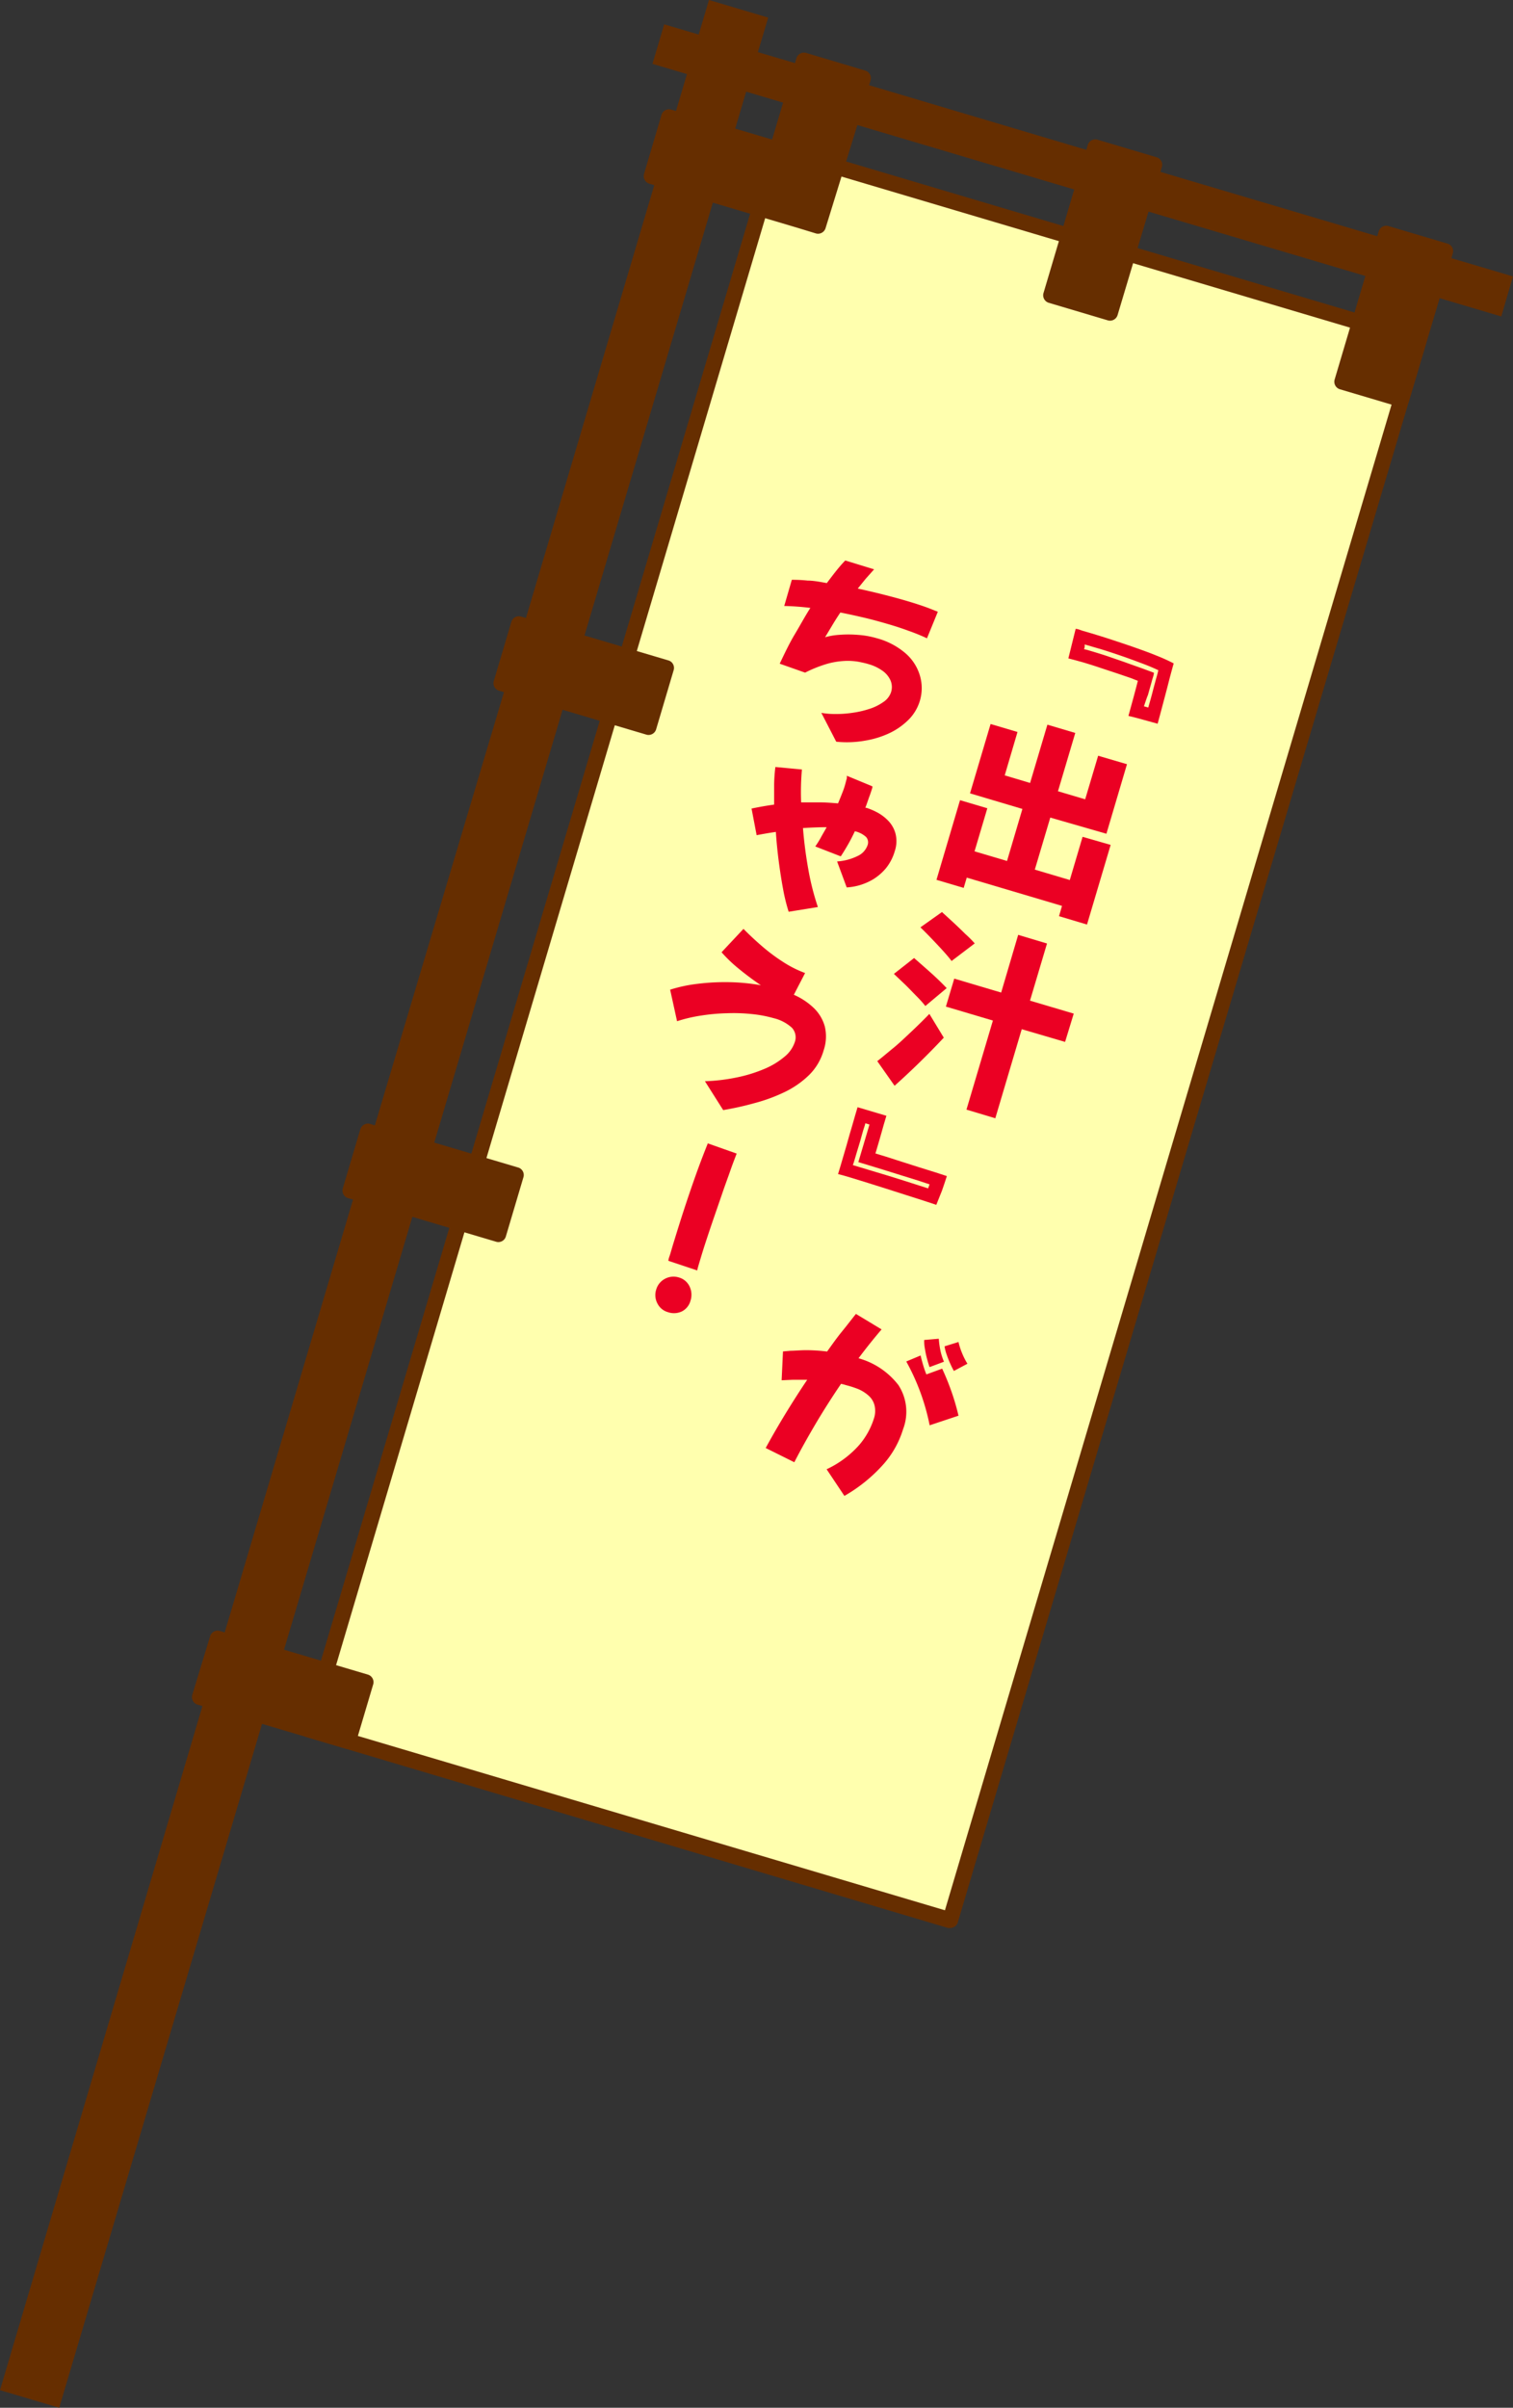
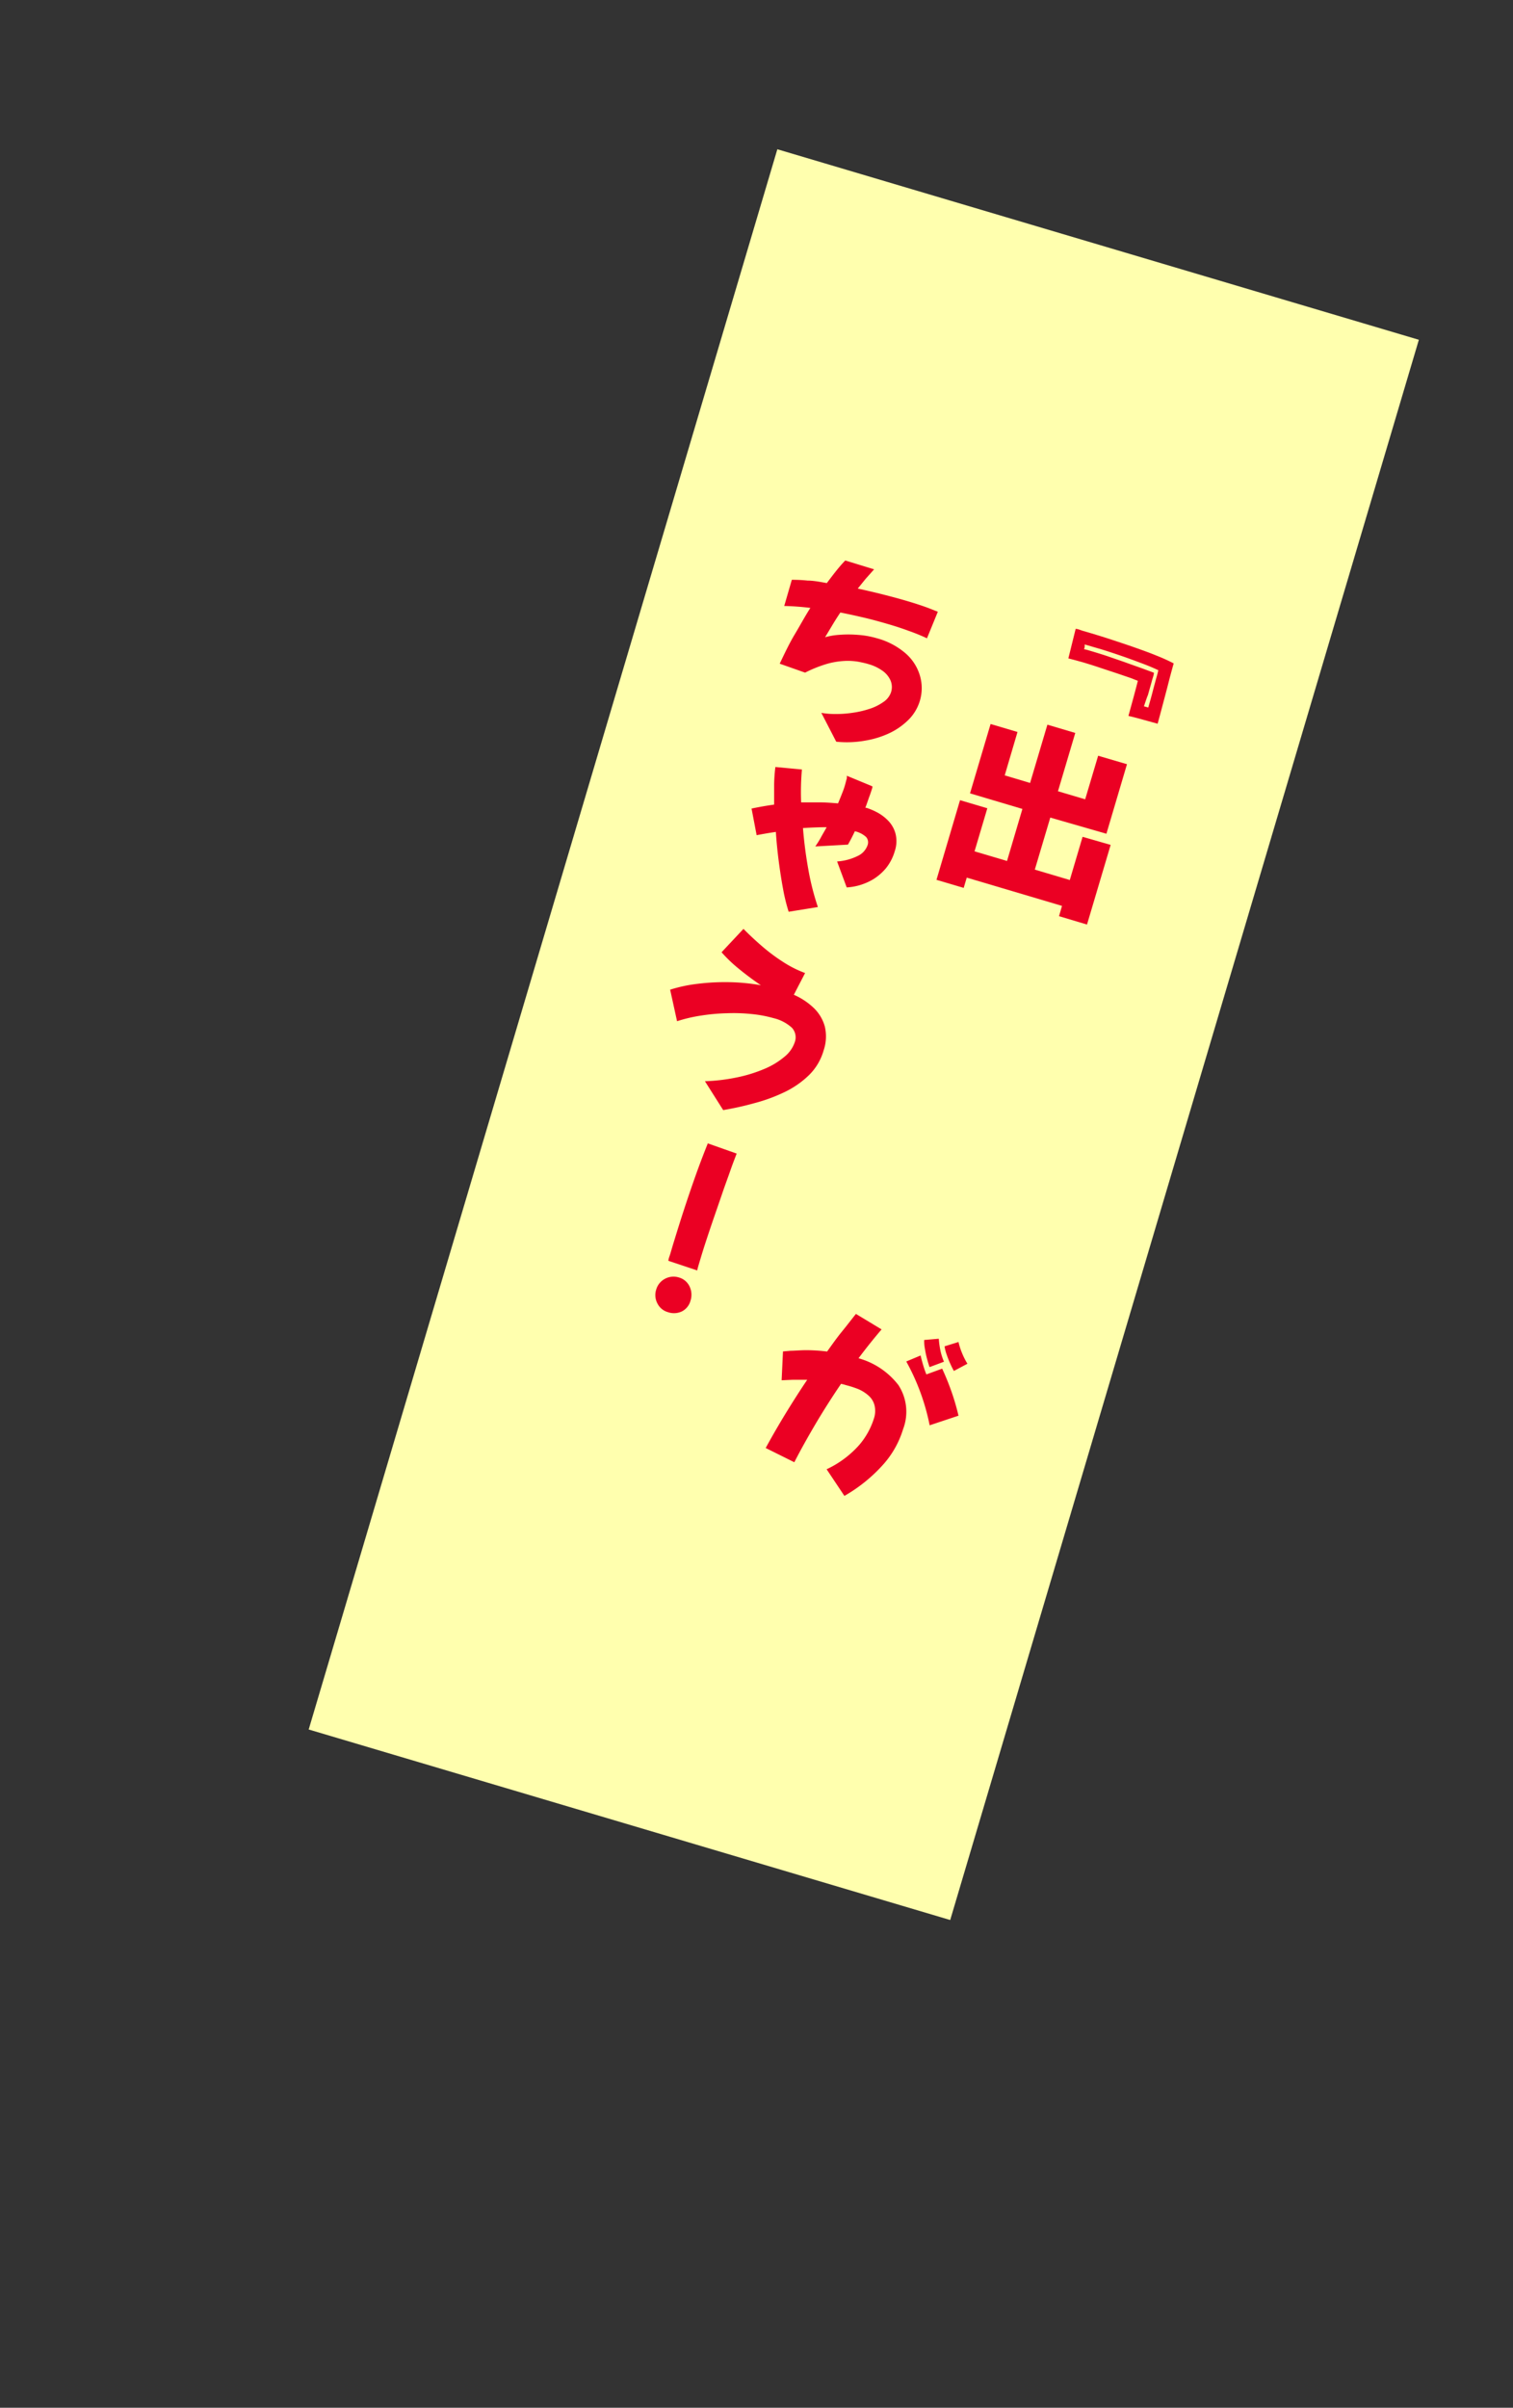
<svg xmlns="http://www.w3.org/2000/svg" viewBox="0 0 157.41 250.32">
  <rect x="0" y="0" width="157.41" height="250.32" fill="#333333" stroke="none" />
  <defs>
    <style>.cls-1{fill:#ffffae;}.cls-2{fill:#662e00;}.cls-3{fill:#eb0023;}</style>
  </defs>
  <g id="レイヤー_2" data-name="レイヤー 2">
    <g id="コンテンツ">
      <rect class="cls-1" x="4.19" y="72.76" width="171.37" height="69.62" transform="translate(-38.83 163.12) rotate(-73.47)" />
-       <path class="cls-2" d="M98.86,200.44a.91.91,0,0,1-.23,0L31.88,180.59a.81.81,0,0,1-.55-1L80.1,15.29a.83.83,0,0,1,.39-.49.86.86,0,0,1,.63-.06l66.74,19.81a.82.82,0,0,1,.55,1L99.65,199.85A.82.82,0,0,1,98.86,200.44ZM33.14,179.26,98.31,198.6l48.3-162.71L81.43,16.54Z" />
-       <path class="cls-2" d="M157.41,28.74,151,26.84l.15-.51a.81.81,0,0,0-.55-1l-6.16-1.83a.82.82,0,0,0-1,.55l-.15.51-22.56-6.69.15-.52a.81.81,0,0,0-.55-1l-6.16-1.83a.82.82,0,0,0-1,.55l-.15.51L90.42,8.86l.15-.52a.81.81,0,0,0-.55-1L83.86,5.5a.82.82,0,0,0-1,.55l-.15.51L78.85,5.42l1.07-3.59L73.76,0,72.69,3.59,69.1,2.53,67.88,6.64,71.47,7.7l-1.14,3.84-.51-.15a.82.82,0,0,0-1,.55L67,18.1a.83.83,0,0,0,.56,1l.51.15-13.35,45-.52-.15a.81.81,0,0,0-1,.55l-1.83,6.16a.82.82,0,0,0,.55,1l.51.15L39,117l-.51-.16a.83.83,0,0,0-1,.56l-1.83,6.16a.82.82,0,0,0,.55,1l.52.15-13.35,45-.52-.15a.81.81,0,0,0-1,.55L20,176.22a.82.82,0,0,0,.55,1l.51.15L0,248.49l6.16,1.83,21.1-71.1L36,181.81a.82.82,0,0,0,1-.55l1.83-6.16a.82.82,0,0,0-.55-1l-8.73-2.59,13.35-45,8.73,2.59a.81.81,0,0,0,1-.56l1.83-6.16a.81.81,0,0,0-.55-1l-8.73-2.59,13.35-45,8.73,2.59a.82.82,0,0,0,1-.55l1.83-6.17a.81.81,0,0,0-.55-1l-8.73-2.59,13.35-45,4.62,1.37,4.11,1.22,2,.61a.82.82,0,0,0,1-.55L89.2,13l22.56,6.7-3.2,10.78a.82.82,0,0,0,.55,1l6.16,1.83a.82.82,0,0,0,1-.55L119.49,22l22.56,6.69-3.2,10.78a.82.82,0,0,0,.55,1l6.17,1.83a.81.81,0,0,0,1-.55L149.78,31l6.41,1.9ZM77.63,9.53l3.84,1.14-1.14,3.84-3.84-1.14Z" />
      <path class="cls-3" d="M117.4,74.43l.51-1.86c.16-.59.32-1.19.47-1.79l-.77-.3L116.2,70l-1.73-.57c-.61-.21-1.2-.39-1.76-.56l-.83-.23-.73-.19.76-3.07c.22,0,.47.12.73.2l.89.26c.66.2,1.39.42,2.17.68s1.58.52,2.37.8,1.55.55,2.25.84a18.73,18.73,0,0,1,1.79.81c-.09.31-.21.75-.36,1.31s-.3,1.18-.47,1.81l-.48,1.81c-.15.57-.27,1-.36,1.34l-1.53-.42C118.35,74.66,117.84,74.53,117.4,74.43Zm1.62-1,.44.13q.09-.3.24-.84c.1-.35.2-.73.3-1.13l.3-1.11c.1-.34.17-.61.21-.8-.48-.23-1.05-.47-1.72-.72s-1.36-.51-2.09-.76-1.42-.48-2.1-.69L112.85,67c0,.09,0,.17,0,.25l-.06.25a2.78,2.78,0,0,1,.46.11l.51.15c.52.16,1.09.33,1.69.54s1.21.41,1.81.63l1.63.58,1.16.43c0,.24-.14.56-.25,1l-.37,1.31C119.25,72.69,119.13,73.1,119,73.47Z" />
      <path class="cls-3" d="M115.55,87.84l-2.46,8.28-2.91-.87.31-1.07-9.91-2.94-.32,1.07-2.83-.84,2.45-8.28,2.84.84-1.33,4.48,3.38,1,1.6-5.41-5.45-1.62,2.14-7.21,2.8.83-1.33,4.51,2.64.79,1.8-6.06,2.9.86-1.8,6.06,2.83.84,1.35-4.53,3,.88-2.14,7.23L109.27,85l-1.61,5.41,3.64,1.08L112.63,87Z" />
-       <path class="cls-3" d="M91.27,110.32c.48-.37,1-.82,1.64-1.34s1.23-1.09,1.89-1.71,1.28-1.23,1.89-1.86l1.5,2.47q-2.47,2.63-5.12,5Zm5-5.73c-.22-.29-.52-.63-.89-1s-.77-.8-1.19-1.21L93,101.25l2.1-1.65,1.14,1c.43.38.85.75,1.25,1.13s.73.71,1,1ZM99,99.91c-.22-.3-.52-.65-.89-1.06s-.78-.84-1.2-1.28-.8-.82-1.15-1.16L98,94.82l1.16,1.06c.43.4.85.8,1.25,1.2a12.34,12.34,0,0,1,1,1Zm11.81,8.41L106.3,107l-2.75,9.26-3-.9,2.75-9.26-4.89-1.45.87-2.91,4.88,1.45,1.77-6,3,.9-1.77,5.94,4.55,1.35Z" />
-       <path class="cls-3" d="M97.41,125.26l-1.33-.44-1.82-.58-2-.64-2-.63-1.72-.53-.78-.23-.57-.15.26-.86.61-2.08q.31-1.12.63-2.19c.2-.71.38-1.32.53-1.82l3,.89c-.19.63-.36,1.2-.5,1.72s-.29,1-.43,1.49l-.21.71,1.06.32,1.62.52,1.82.58,1.7.53,1.23.4c-.16.51-.33,1-.51,1.52Zm-.85-1.71.15-.42-1.21-.4-1.74-.54-1.86-.58-1.6-.49-1-.3,1.16-3.91-.44-.13c0,.13-.1.36-.2.69s-.2.71-.32,1.14l-.37,1.22-.23.78c-.07.24-.13.41-.17.52l.8.24,1.33.4,1.63.49,1.66.52,1.44.46Z" />
      <path class="cls-3" d="M79.66,150.54q1-1.83,2.1-3.63c.73-1.19,1.47-2.35,2.22-3.46H82.44l-1.12.05.14-3,.81-.07c.43,0,1-.06,1.64-.06a18.54,18.54,0,0,1,2.14.14c.52-.72,1-1.41,1.54-2.07s1-1.27,1.46-1.84l2.67,1.61c-.79.92-1.59,1.92-2.4,3A7.91,7.91,0,0,1,93.47,144a5.07,5.07,0,0,1,.49,4.57,9.8,9.8,0,0,1-2.11,3.73,16.2,16.2,0,0,1-4,3.22L86,152.75a10.43,10.43,0,0,0,3.38-2.51,7.85,7.85,0,0,0,1.53-2.73,2.51,2.51,0,0,0,.07-1.42,2,2,0,0,0-.62-1,3.9,3.9,0,0,0-1.08-.68A10.82,10.82,0,0,0,88,144a4.07,4.07,0,0,0-.5-.13q-1.36,2-2.6,4.08c-.82,1.39-1.58,2.74-2.26,4.07Zm14.64-9,1.48-.62c.08.37.18.72.28,1.06a9.48,9.48,0,0,0,.32.91l1.64-.6c.36.77.67,1.54.94,2.3a23.9,23.9,0,0,1,.76,2.59l-3,1A22.88,22.88,0,0,0,94.3,141.57Zm2.41.59q-.09-.24-.24-.78t-.24-1.11a4.29,4.29,0,0,1-.08-.93l1.52-.13a9,9,0,0,0,.16,1.18,6,6,0,0,0,.38,1.21Zm2.53.4c-.09-.16-.21-.39-.35-.7a9.92,9.92,0,0,1-.4-1,4.34,4.34,0,0,1-.22-.86l1.45-.45a7.19,7.19,0,0,0,.36,1.13,7.43,7.43,0,0,0,.57,1.13Z" />
      <path class="cls-3" d="M81.12,69c.52-1.09,1-2.11,1.57-3.06s1.06-1.87,1.62-2.74a27.23,27.23,0,0,0-2.72-.2l.79-2.72a14.5,14.5,0,0,1,1.64.08c.64,0,1.32.14,2,.26.31-.41.61-.81.92-1.2s.63-.77,1-1.15l3,.92-.89,1-.81,1c.87.19,1.74.39,2.61.61s1.69.44,2.47.67,1.24.38,1.79.57,1,.38,1.46.56l-1.13,2.76a20.18,20.18,0,0,0-1.92-.78q-1-.37-2.1-.69c-.82-.24-1.65-.47-2.5-.67s-1.67-.38-2.49-.54c-.35.52-.65,1-.91,1.44l-.68,1.13A7,7,0,0,1,87.31,66a12,12,0,0,1,1.9,0,9.24,9.24,0,0,1,2,.35,7.61,7.61,0,0,1,3,1.57,4.9,4.9,0,0,1,1.49,2.3,4.57,4.57,0,0,1,0,2.64,4.68,4.68,0,0,1-1.1,1.89,7.16,7.16,0,0,1-2,1.44A9.54,9.54,0,0,1,90,77a10.7,10.7,0,0,1-3,.11l-1.55-3a8,8,0,0,0,1.42.12,11.17,11.17,0,0,0,1.78-.12,9.93,9.93,0,0,0,1.77-.4,5.22,5.22,0,0,0,1.46-.71A2,2,0,0,0,92.69,72a1.75,1.75,0,0,0-.07-1.32,2.47,2.47,0,0,0-.89-1,4.57,4.57,0,0,0-1.36-.63c-.24-.08-.56-.15-1-.24a6.56,6.56,0,0,0-1.41-.1,8.22,8.22,0,0,0-1.86.29,13.45,13.45,0,0,0-2.34.93Z" />
-       <path class="cls-3" d="M82.05,94.79a19.42,19.42,0,0,1-.58-2.36q-.25-1.35-.45-2.88t-.3-3.06c-.63.09-1.28.2-2,.34l-.53-2.77c.77-.16,1.55-.3,2.35-.41,0-.76,0-1.47,0-2.14a17,17,0,0,1,.13-1.77l2.76.26a26.89,26.89,0,0,0-.08,3.42c.69,0,1.37,0,2,0s1.27.06,1.84.1c.18-.43.34-.83.48-1.19s.24-.68.32-1,.08-.29.11-.4a1.28,1.28,0,0,0,0-.28l2.66,1.1,0,.13c-.08.26-.18.57-.31.92s-.26.76-.42,1.18l.1,0a6.91,6.91,0,0,1,1.15.49,4.57,4.57,0,0,1,1.15.88,3.06,3.06,0,0,1,.74,1.33,3.24,3.24,0,0,1-.08,1.81,5.06,5.06,0,0,1-.93,1.79,5.51,5.51,0,0,1-1.34,1.15,6.27,6.27,0,0,1-1.46.62,6.19,6.19,0,0,1-1.27.21l-1-2.7a5.61,5.61,0,0,0,2.12-.56,1.94,1.94,0,0,0,1.05-1.13.84.84,0,0,0-.16-.86,2.59,2.59,0,0,0-1.16-.59h0c-.23.48-.46.94-.72,1.39s-.5.85-.75,1.22L84.82,88c.22-.31.42-.63.62-1s.38-.65.56-1q-1.12,0-2.46.09c.11,1.39.29,2.81.55,4.26a26.86,26.86,0,0,0,1,3.95Z" />
+       <path class="cls-3" d="M82.05,94.79a19.42,19.42,0,0,1-.58-2.36q-.25-1.35-.45-2.88t-.3-3.06c-.63.09-1.28.2-2,.34l-.53-2.77c.77-.16,1.55-.3,2.35-.41,0-.76,0-1.47,0-2.14a17,17,0,0,1,.13-1.77l2.76.26a26.89,26.89,0,0,0-.08,3.42c.69,0,1.37,0,2,0s1.27.06,1.84.1c.18-.43.34-.83.48-1.19s.24-.68.32-1,.08-.29.11-.4a1.28,1.28,0,0,0,0-.28l2.66,1.1,0,.13c-.08.26-.18.57-.31.92s-.26.76-.42,1.18l.1,0a6.91,6.91,0,0,1,1.15.49,4.57,4.57,0,0,1,1.15.88,3.06,3.06,0,0,1,.74,1.33,3.24,3.24,0,0,1-.08,1.81,5.06,5.06,0,0,1-.93,1.79,5.51,5.51,0,0,1-1.34,1.15,6.27,6.27,0,0,1-1.46.62,6.19,6.19,0,0,1-1.27.21l-1-2.7a5.61,5.61,0,0,0,2.12-.56,1.94,1.94,0,0,0,1.05-1.13.84.84,0,0,0-.16-.86,2.59,2.59,0,0,0-1.16-.59h0c-.23.48-.46.94-.72,1.39L84.82,88c.22-.31.42-.63.62-1s.38-.65.56-1q-1.12,0-2.46.09c.11,1.39.29,2.81.55,4.26a26.86,26.86,0,0,0,1,3.95Z" />
      <path class="cls-3" d="M75.24,115.41l-1.9-3a19.45,19.45,0,0,0,3.33-.4,14.94,14.94,0,0,0,2.85-.88,8.07,8.07,0,0,0,2.1-1.27,3.31,3.31,0,0,0,1.07-1.52,1.47,1.47,0,0,0-.3-1.49,4.33,4.33,0,0,0-1.91-1,12.91,12.91,0,0,0-2.22-.42,18.46,18.46,0,0,0-2.6-.09,20.36,20.36,0,0,0-2.7.24,15.5,15.5,0,0,0-2.52.59l-.72-3.28a15.42,15.42,0,0,1,2.87-.61,23.46,23.46,0,0,1,3.28-.17,21,21,0,0,1,3.29.32c-.84-.57-1.64-1.17-2.39-1.79A14.44,14.44,0,0,1,75.07,99l2.28-2.43c.6.61,1.24,1.21,1.94,1.81A19,19,0,0,0,81.46,100a11.55,11.55,0,0,0,2.3,1.16l-1.17,2.26a7.12,7.12,0,0,1,2.08,1.38,4.24,4.24,0,0,1,1.14,1.91,4.48,4.48,0,0,1-.12,2.49,5.83,5.83,0,0,1-1.53,2.58,9.57,9.57,0,0,1-2.56,1.77,17.53,17.53,0,0,1-3.12,1.14C77.37,115,76.3,115.23,75.24,115.41Z" />
      <path class="cls-3" d="M69.5,136.42a1.75,1.75,0,0,1-1.1-.9,1.86,1.86,0,0,1-.13-1.45,1.83,1.83,0,0,1,.91-1.12,1.87,1.87,0,0,1,1.45-.14,1.76,1.76,0,0,1,1.1.91,2,2,0,0,1,.11,1.5,1.75,1.75,0,0,1-.88,1.11A1.91,1.91,0,0,1,69.5,136.42Zm4.14-17.55,3,1.06c-.17.46-.39,1-.65,1.75s-.54,1.49-.83,2.34-.59,1.71-.89,2.58-.58,1.71-.84,2.5-.47,1.49-.65,2.09c-.05.17-.1.33-.14.48a2.69,2.69,0,0,0-.1.41l-3-1c0-.22.12-.47.2-.74l.27-.92c.31-1,.67-2.18,1.07-3.41s.82-2.47,1.26-3.71S73.21,119.94,73.64,118.87Z" />
    </g>
  </g>
</svg>